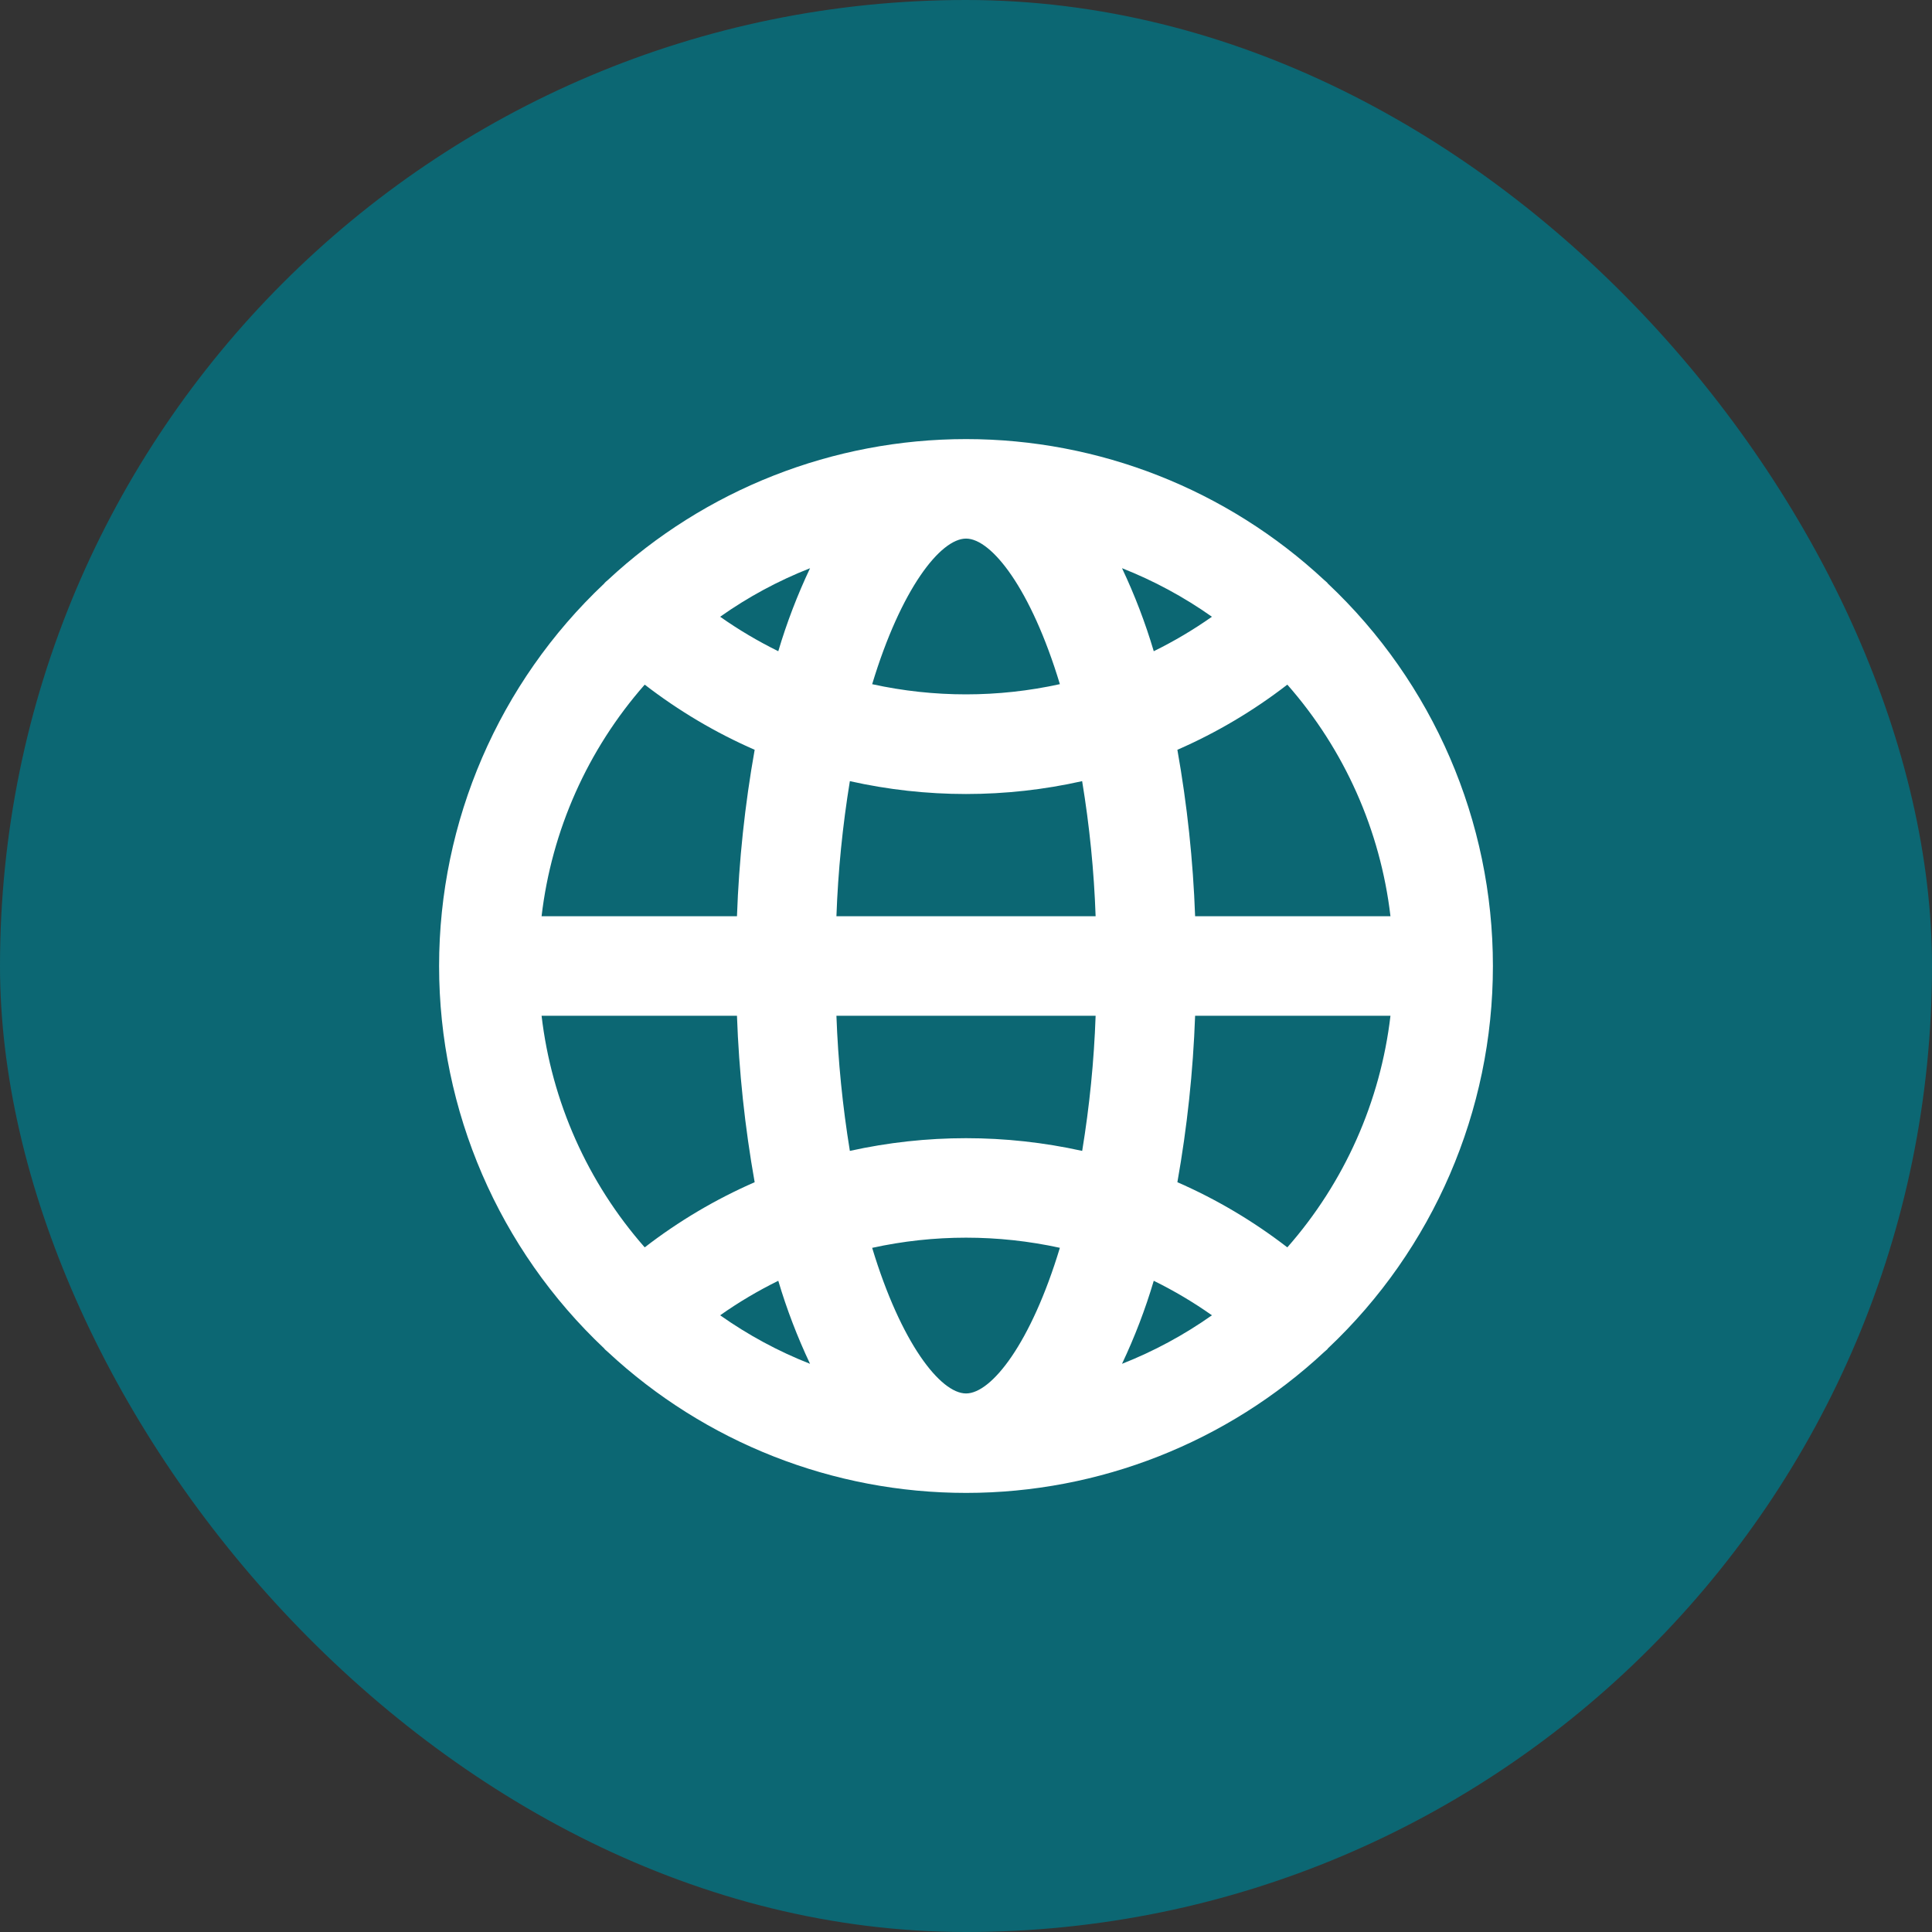
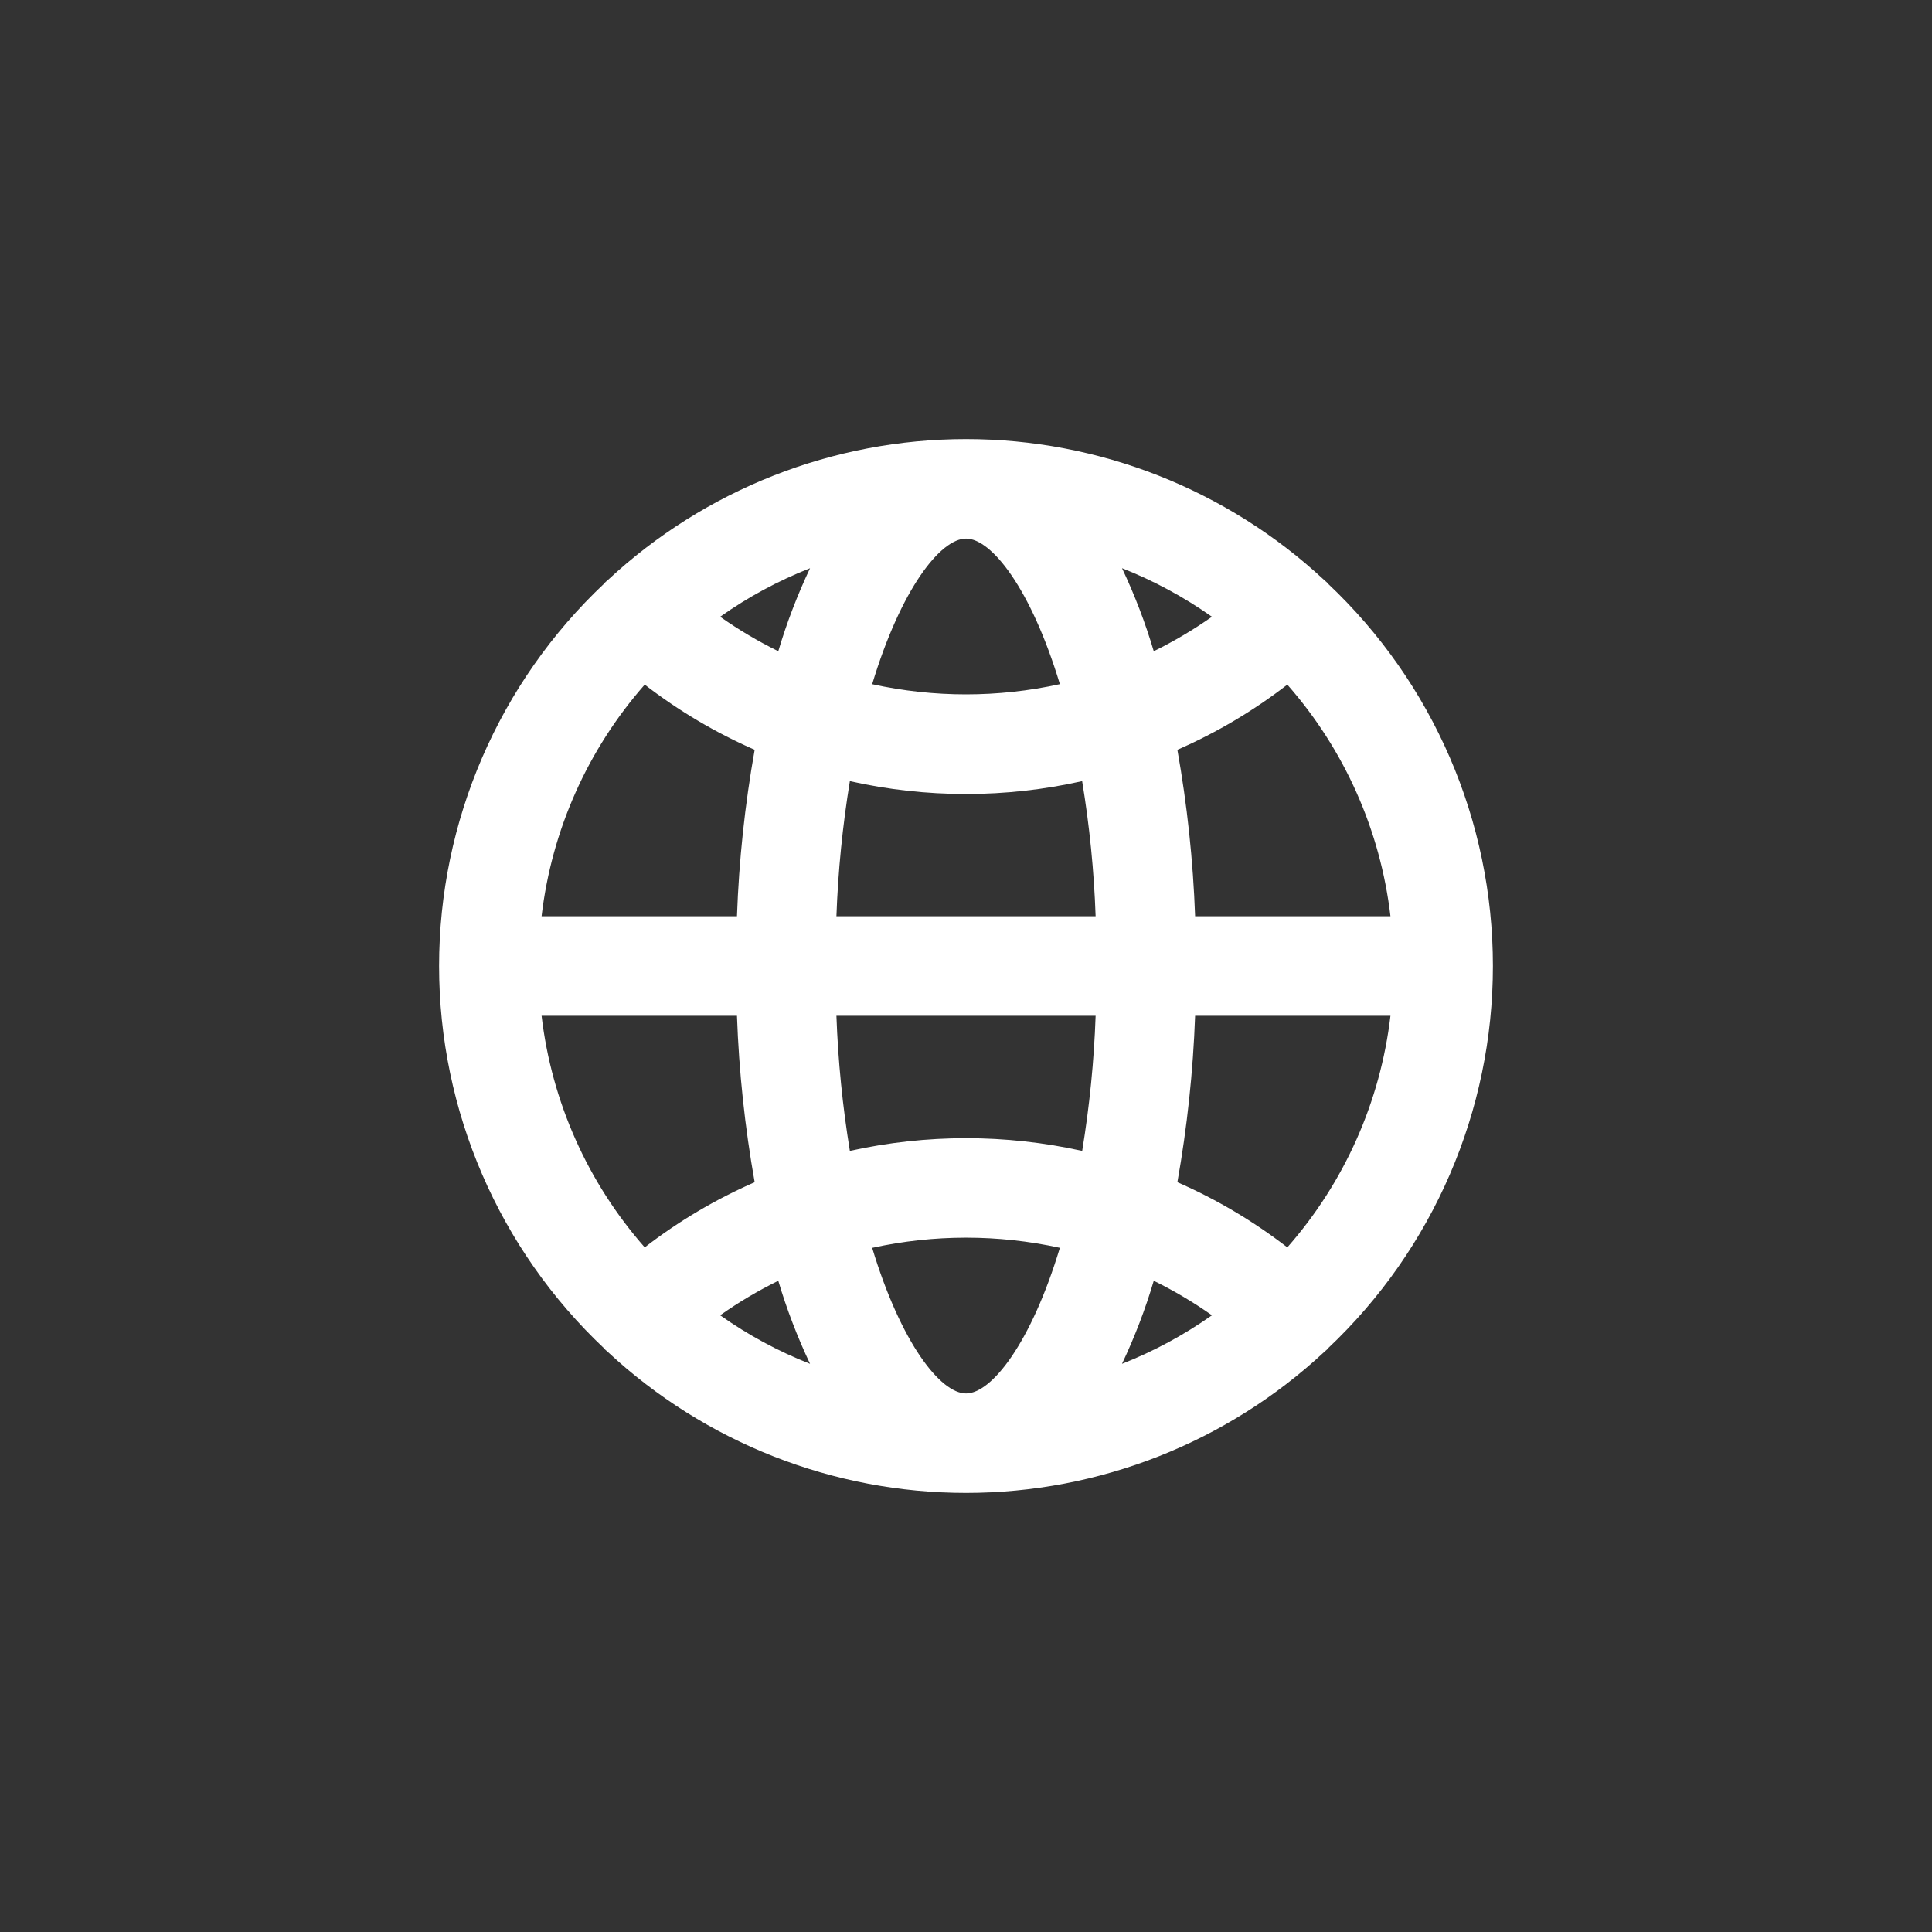
<svg xmlns="http://www.w3.org/2000/svg" width="44" height="44" viewBox="0 0 44 44" fill="none">
  <rect x="0" y="0" width="44" height="44" fill="#333333" stroke="none" />
-   <rect width="44" height="44" rx="22" fill="#0C6773" />
  <path d="M34 22C34.001 18.702 32.64 15.55 30.24 13.289C30.234 13.283 30.231 13.275 30.226 13.27C30.205 13.248 30.18 13.231 30.158 13.21C27.942 11.147 25.027 10 22.001 10C18.973 10 16.059 11.147 13.843 13.21C13.821 13.23 13.797 13.247 13.775 13.27C13.77 13.275 13.767 13.283 13.761 13.289C11.361 15.551 10 18.702 10 22C10 25.298 11.361 28.449 13.761 30.711C13.767 30.717 13.77 30.725 13.775 30.73C13.797 30.752 13.821 30.769 13.843 30.79C16.06 32.854 18.976 34.001 22.005 34C25.034 33.999 27.949 32.85 30.164 30.785C30.184 30.766 30.206 30.751 30.226 30.731C30.232 30.726 30.235 30.718 30.241 30.712L30.24 30.711C32.64 28.45 34.001 25.298 34 22L34 22ZM29.318 28.408C28.547 27.813 27.707 27.314 26.814 26.924C27.037 25.67 27.172 24.404 27.218 23.133H31.667C31.438 25.088 30.619 26.929 29.318 28.408ZM12.334 23.133H16.784C16.829 24.404 16.964 25.67 17.187 26.924C16.295 27.314 15.454 27.812 14.683 28.408C13.382 26.929 12.563 25.088 12.334 23.133ZM14.683 15.592C15.454 16.187 16.294 16.686 17.187 17.076C16.964 18.33 16.829 19.596 16.784 20.867H12.334C12.563 18.912 13.382 17.071 14.683 15.592ZM31.667 20.867H27.218C27.172 19.596 27.037 18.33 26.814 17.076C27.707 16.686 28.547 16.188 29.318 15.592C30.619 17.071 31.438 18.912 31.667 20.867ZM24.646 26.211C22.903 25.825 21.098 25.825 19.355 26.211C19.189 25.192 19.086 24.165 19.049 23.133H24.952C24.916 24.165 24.813 25.192 24.646 26.211ZM19.049 20.867C19.086 19.836 19.189 18.808 19.355 17.79C20.224 17.985 21.111 18.083 22 18.083C22.89 18.083 23.777 17.985 24.645 17.79C24.813 18.808 24.916 19.836 24.952 20.867H19.049ZM26.276 14.831C26.084 14.183 25.842 13.551 25.553 12.94C26.276 13.225 26.964 13.596 27.601 14.046C27.18 14.342 26.738 14.604 26.276 14.831ZM24.138 15.581C22.73 15.891 21.272 15.891 19.863 15.582C20.52 13.409 21.419 12.266 22.001 12.266C22.582 12.266 23.481 13.409 24.138 15.581ZM17.725 14.831C17.264 14.604 16.821 14.342 16.401 14.046C17.037 13.596 17.725 13.225 18.448 12.941C18.16 13.551 17.917 14.183 17.725 14.831ZM17.725 29.169C17.917 29.818 18.16 30.449 18.448 31.06C17.725 30.776 17.037 30.404 16.401 29.955C16.821 29.658 17.264 29.396 17.725 29.169ZM19.863 28.419C21.271 28.11 22.73 28.11 24.138 28.418C23.481 30.591 22.582 31.735 22.001 31.735C21.419 31.735 20.52 30.591 19.863 28.419ZM26.276 29.169C26.738 29.396 27.18 29.658 27.601 29.955C26.964 30.404 26.276 30.776 25.553 31.06C25.842 30.449 26.084 29.818 26.276 29.169Z" fill="white" />
</svg>